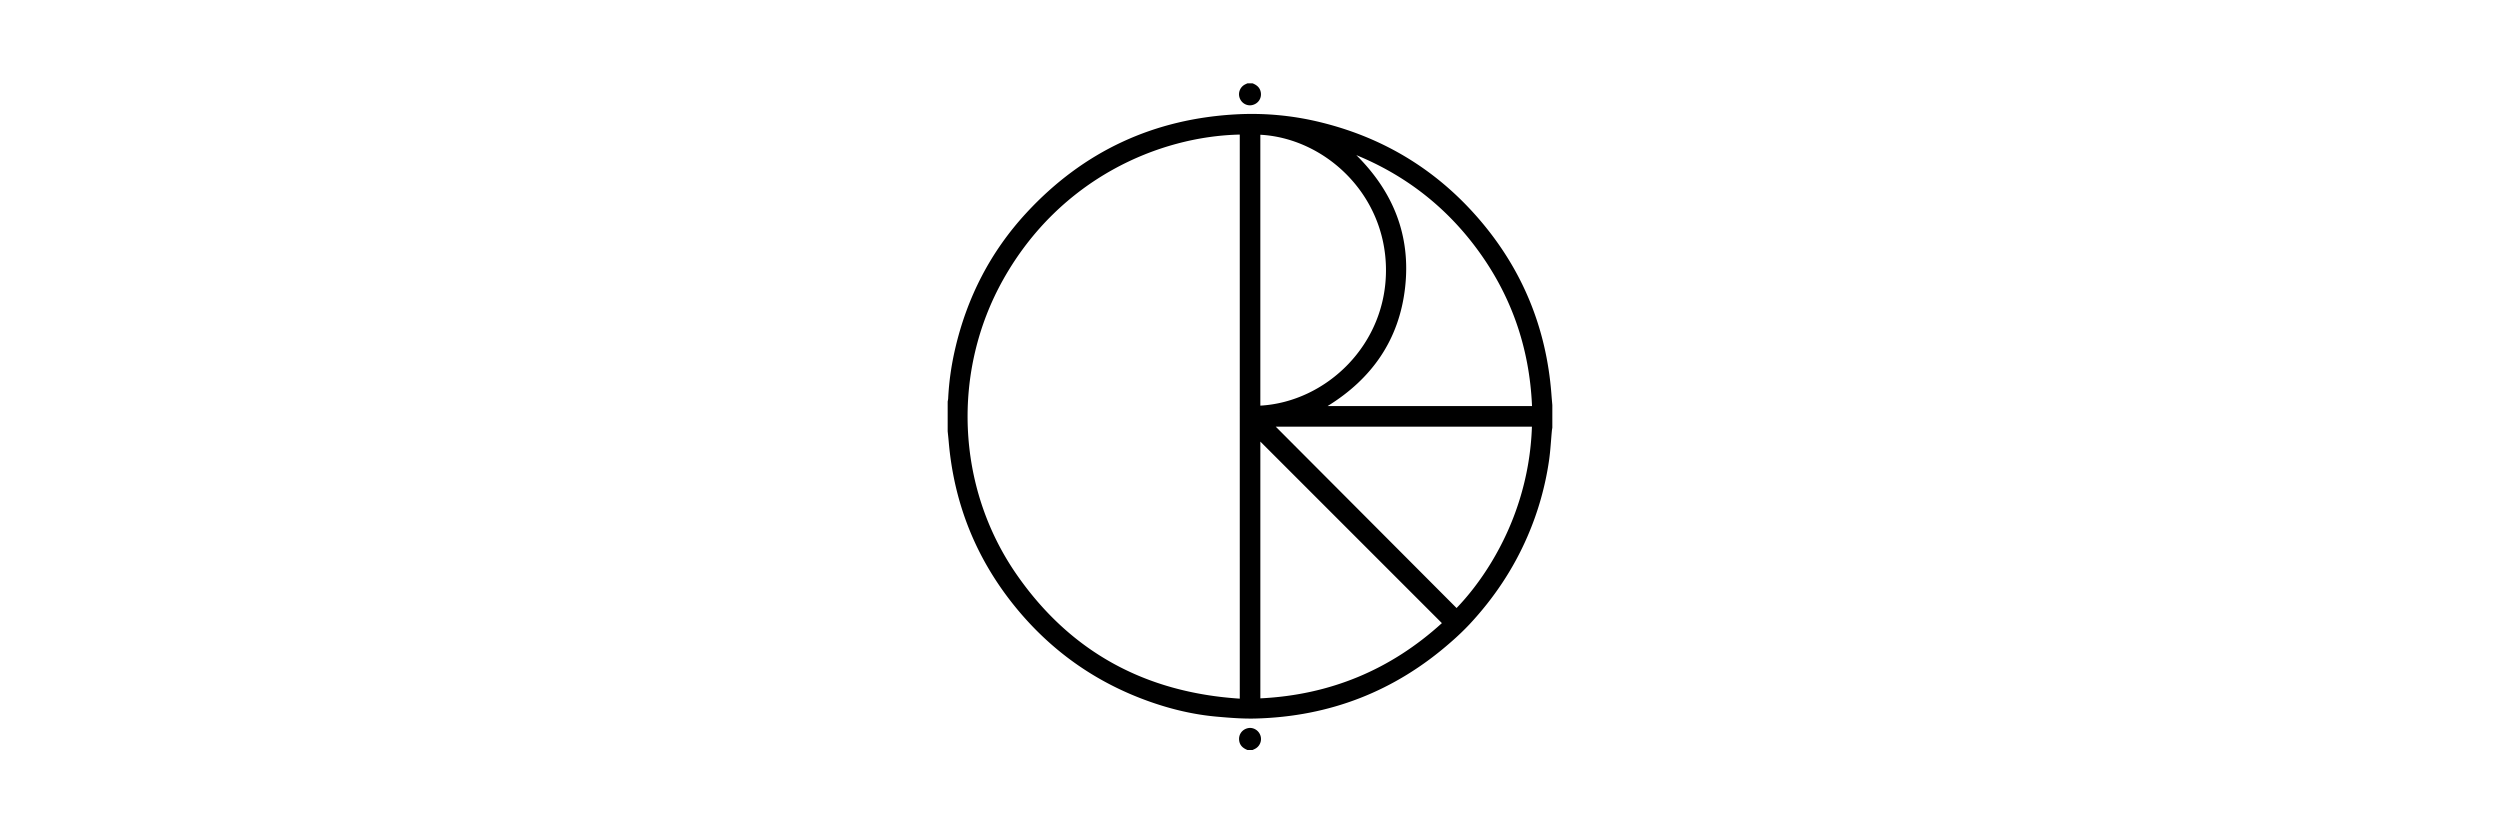
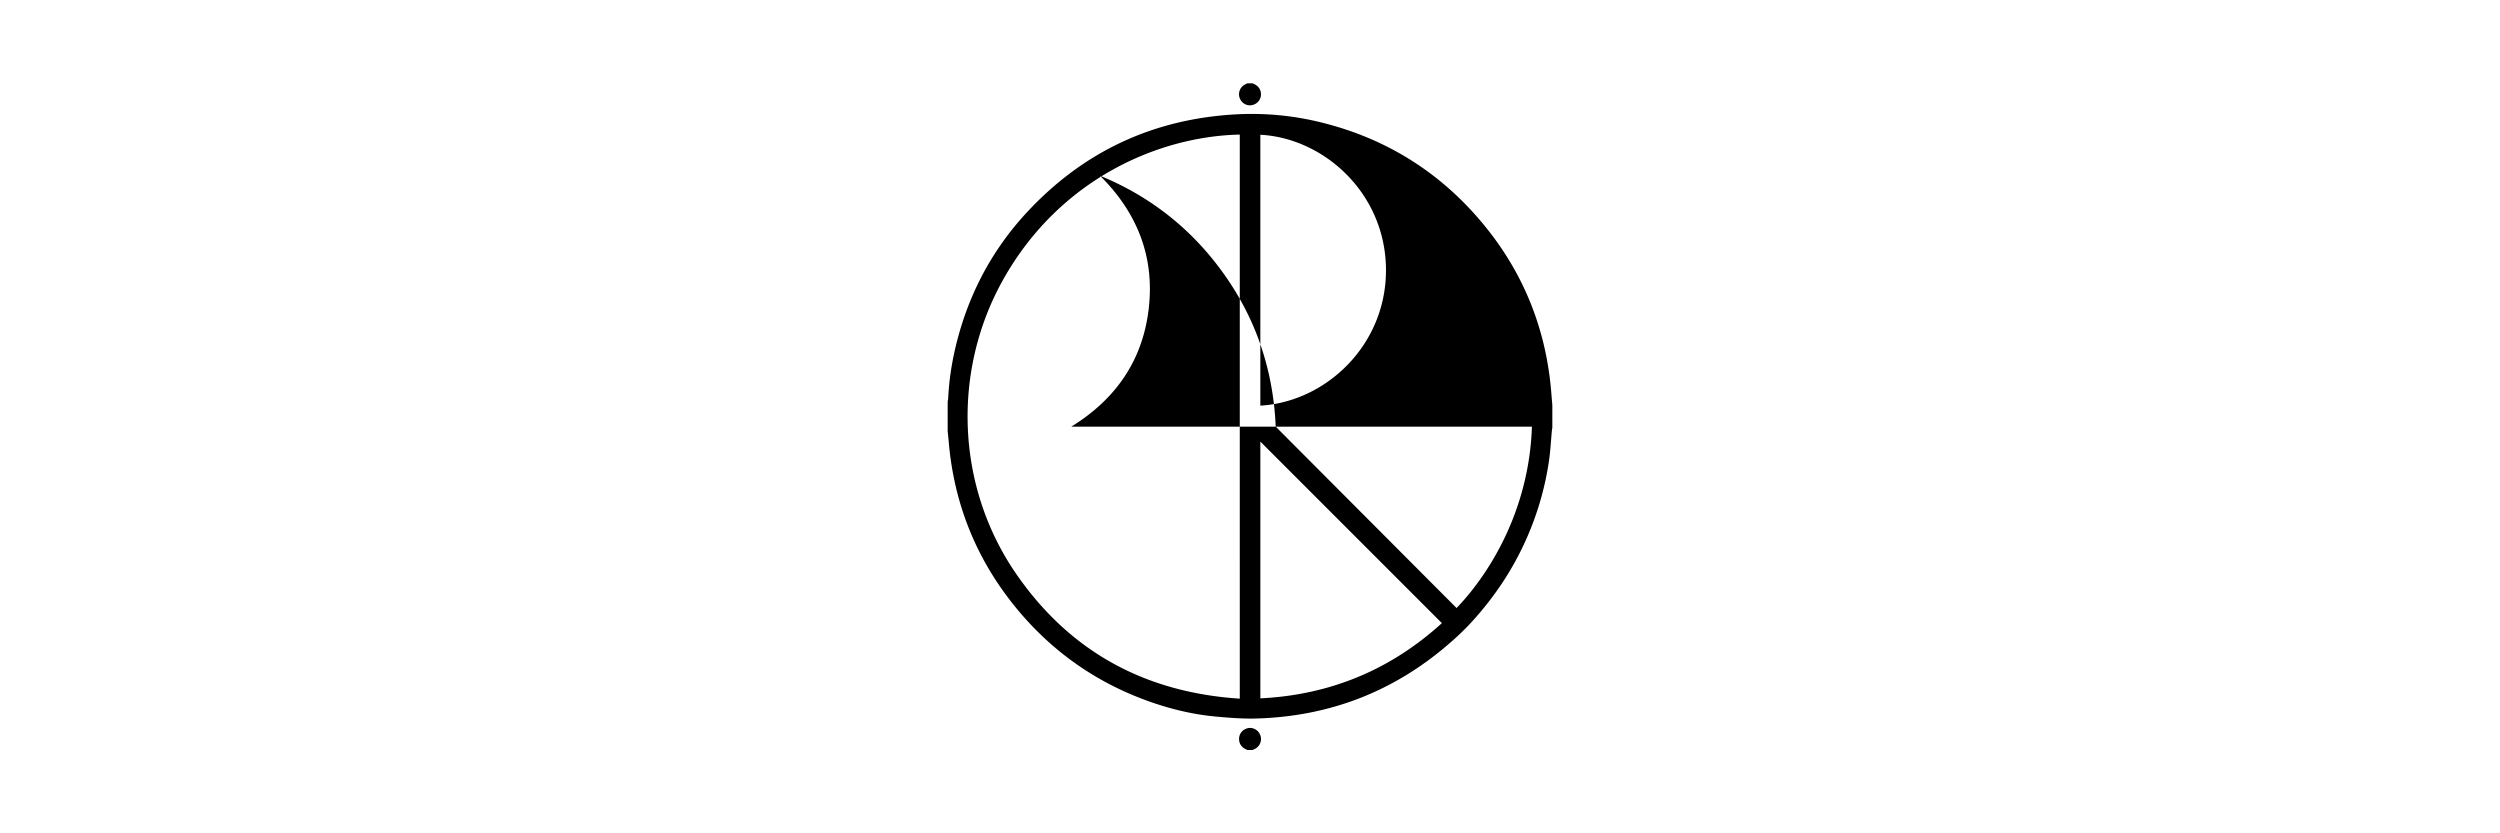
<svg xmlns="http://www.w3.org/2000/svg" viewBox="0 0 300 100">
-   <path d="M186.28 48.616v2.706c-.019.13-.045.26-.057.391-.109 1.171-.168 2.35-.334 3.513a35.766 35.766 0 01-2.591 9.141c-1.689 3.911-4.026 7.397-6.92 10.511a31.296 31.296 0 01-2.263 2.167c-6.707 5.903-14.543 8.95-23.463 9.178-1.55.04-3.11-.088-4.658-.226-2.76-.246-5.442-.884-8.053-1.809-6.356-2.252-11.686-5.989-15.967-11.19-4.798-5.831-7.503-12.529-8.134-20.059-.033-.395-.079-.79-.119-1.185v-3.566c.02-.12.053-.239.059-.36.097-2.007.38-3.99.833-5.946 1.432-6.187 4.243-11.67 8.555-16.336 6.849-7.412 15.351-11.351 25.429-11.837a34.582 34.582 0 0110.133 1.029c7.493 1.885 13.778 5.757 18.804 11.613 5.157 6.009 8.021 12.994 8.632 20.896.034.456.075.913.114 1.369zm-37.508-32.467c-9.678.211-21.548 5.267-28.353 17.335-6.24 11.065-5.683 24.965 1.543 35.41 6.457 9.335 15.477 14.21 26.811 14.944l-.001-67.689zm2.469 32.528c7.872-.447 15.207-7.31 15.075-16.494-.129-9.016-7.425-15.601-15.075-16.013v32.507zm.001 35.126c8.377-.408 15.633-3.433 21.785-9.028L151.242 52.99v30.813zm1.844-32.606l21.702 21.766c2.809-2.907 5.833-7.444 7.537-12.921a33.193 33.193 0 001.506-8.845h-30.745zm30.757-2.471c-.307-7.134-2.573-13.546-6.881-19.219-3.739-4.924-8.491-8.544-14.205-10.893 4.436 4.398 6.565 9.672 5.852 15.916-.712 6.234-3.957 10.903-9.295 14.196h24.529zM149.693 90c-.52-.211-.912-.533-.992-1.131-.094-.704.33-1.319 1.027-1.485.625-.148 1.29.226 1.514.854a1.322 1.322 0 01-.689 1.646l-.245.116h-.615zM150.307 10c.523.207.911.53.995 1.127.096.685-.316 1.296-.999 1.473-.642.166-1.31-.198-1.542-.84a1.323 1.323 0 01.658-1.633c.09-.045.182-.085.273-.127h.615z" />
+   <path d="M186.28 48.616v2.706c-.019.13-.045.26-.057.391-.109 1.171-.168 2.35-.334 3.513a35.766 35.766 0 01-2.591 9.141c-1.689 3.911-4.026 7.397-6.92 10.511a31.296 31.296 0 01-2.263 2.167c-6.707 5.903-14.543 8.95-23.463 9.178-1.55.04-3.11-.088-4.658-.226-2.76-.246-5.442-.884-8.053-1.809-6.356-2.252-11.686-5.989-15.967-11.19-4.798-5.831-7.503-12.529-8.134-20.059-.033-.395-.079-.79-.119-1.185v-3.566c.02-.12.053-.239.059-.36.097-2.007.38-3.99.833-5.946 1.432-6.187 4.243-11.67 8.555-16.336 6.849-7.412 15.351-11.351 25.429-11.837a34.582 34.582 0 0110.133 1.029c7.493 1.885 13.778 5.757 18.804 11.613 5.157 6.009 8.021 12.994 8.632 20.896.034.456.075.913.114 1.369zm-37.508-32.467c-9.678.211-21.548 5.267-28.353 17.335-6.24 11.065-5.683 24.965 1.543 35.41 6.457 9.335 15.477 14.21 26.811 14.944l-.001-67.689zm2.469 32.528c7.872-.447 15.207-7.31 15.075-16.494-.129-9.016-7.425-15.601-15.075-16.013v32.507zm.001 35.126c8.377-.408 15.633-3.433 21.785-9.028L151.242 52.99v30.813zm1.844-32.606l21.702 21.766c2.809-2.907 5.833-7.444 7.537-12.921a33.193 33.193 0 001.506-8.845h-30.745zc-.307-7.134-2.573-13.546-6.881-19.219-3.739-4.924-8.491-8.544-14.205-10.893 4.436 4.398 6.565 9.672 5.852 15.916-.712 6.234-3.957 10.903-9.295 14.196h24.529zM149.693 90c-.52-.211-.912-.533-.992-1.131-.094-.704.33-1.319 1.027-1.485.625-.148 1.29.226 1.514.854a1.322 1.322 0 01-.689 1.646l-.245.116h-.615zM150.307 10c.523.207.911.53.995 1.127.096.685-.316 1.296-.999 1.473-.642.166-1.31-.198-1.542-.84a1.323 1.323 0 01.658-1.633c.09-.045.182-.085.273-.127h.615z" />
</svg>